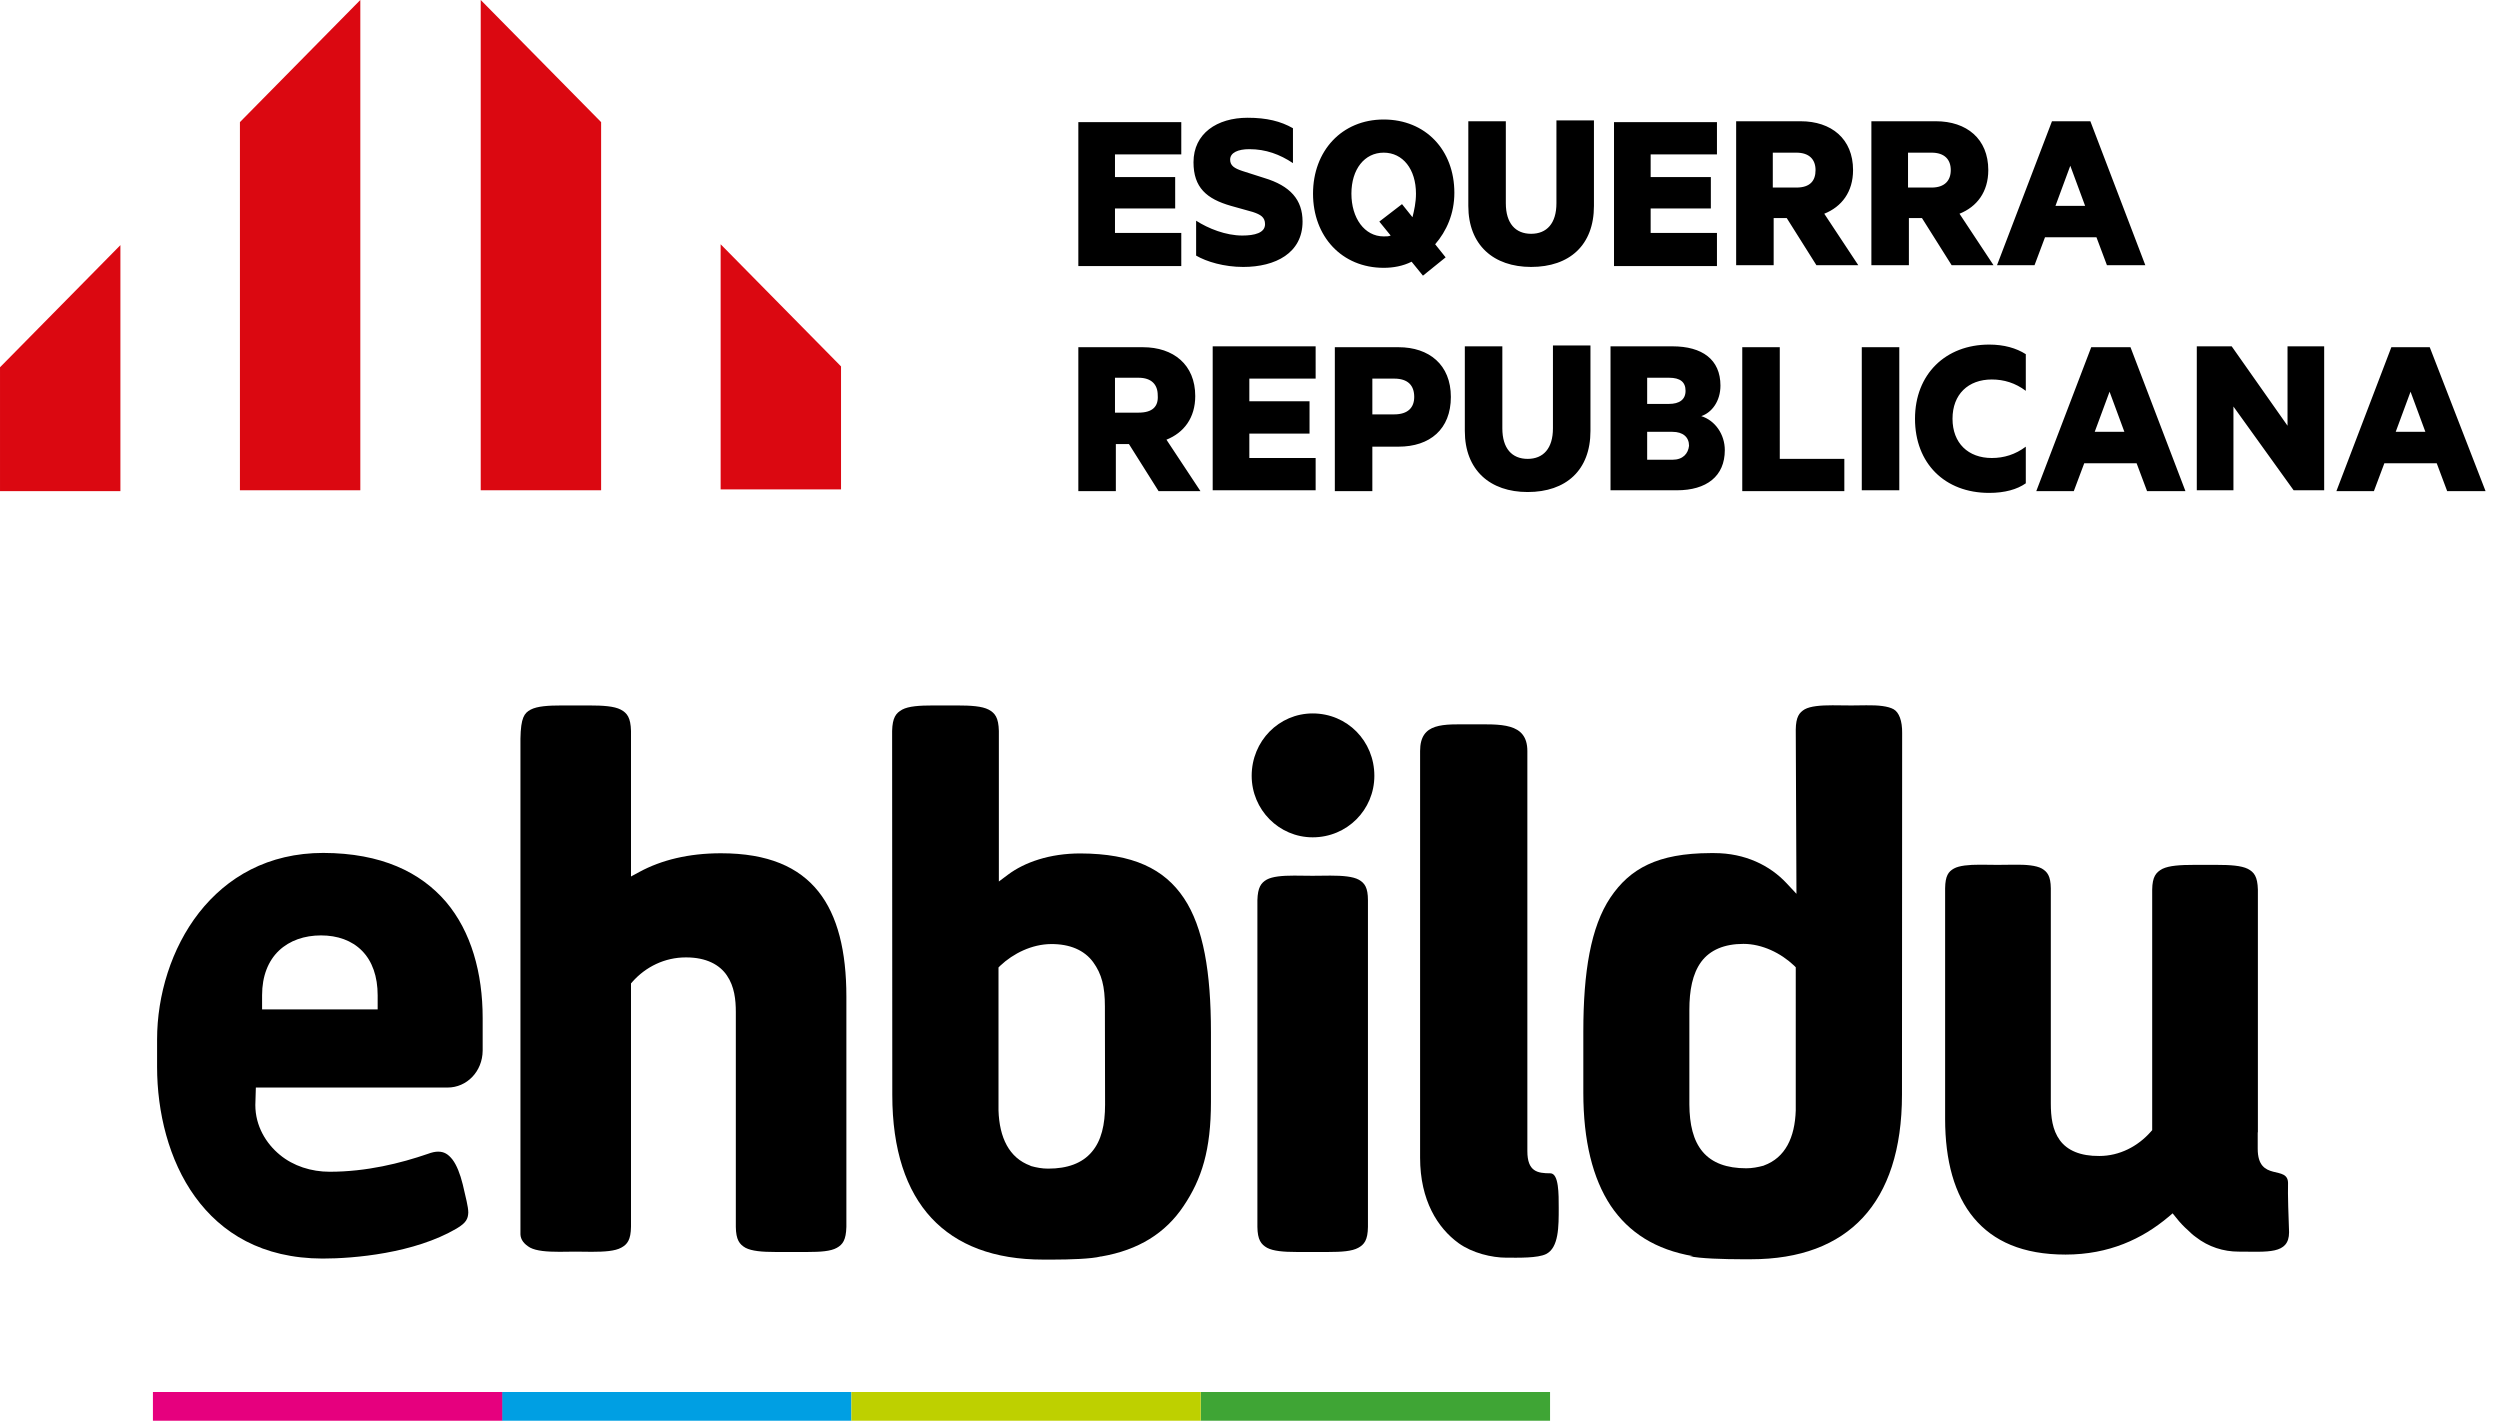
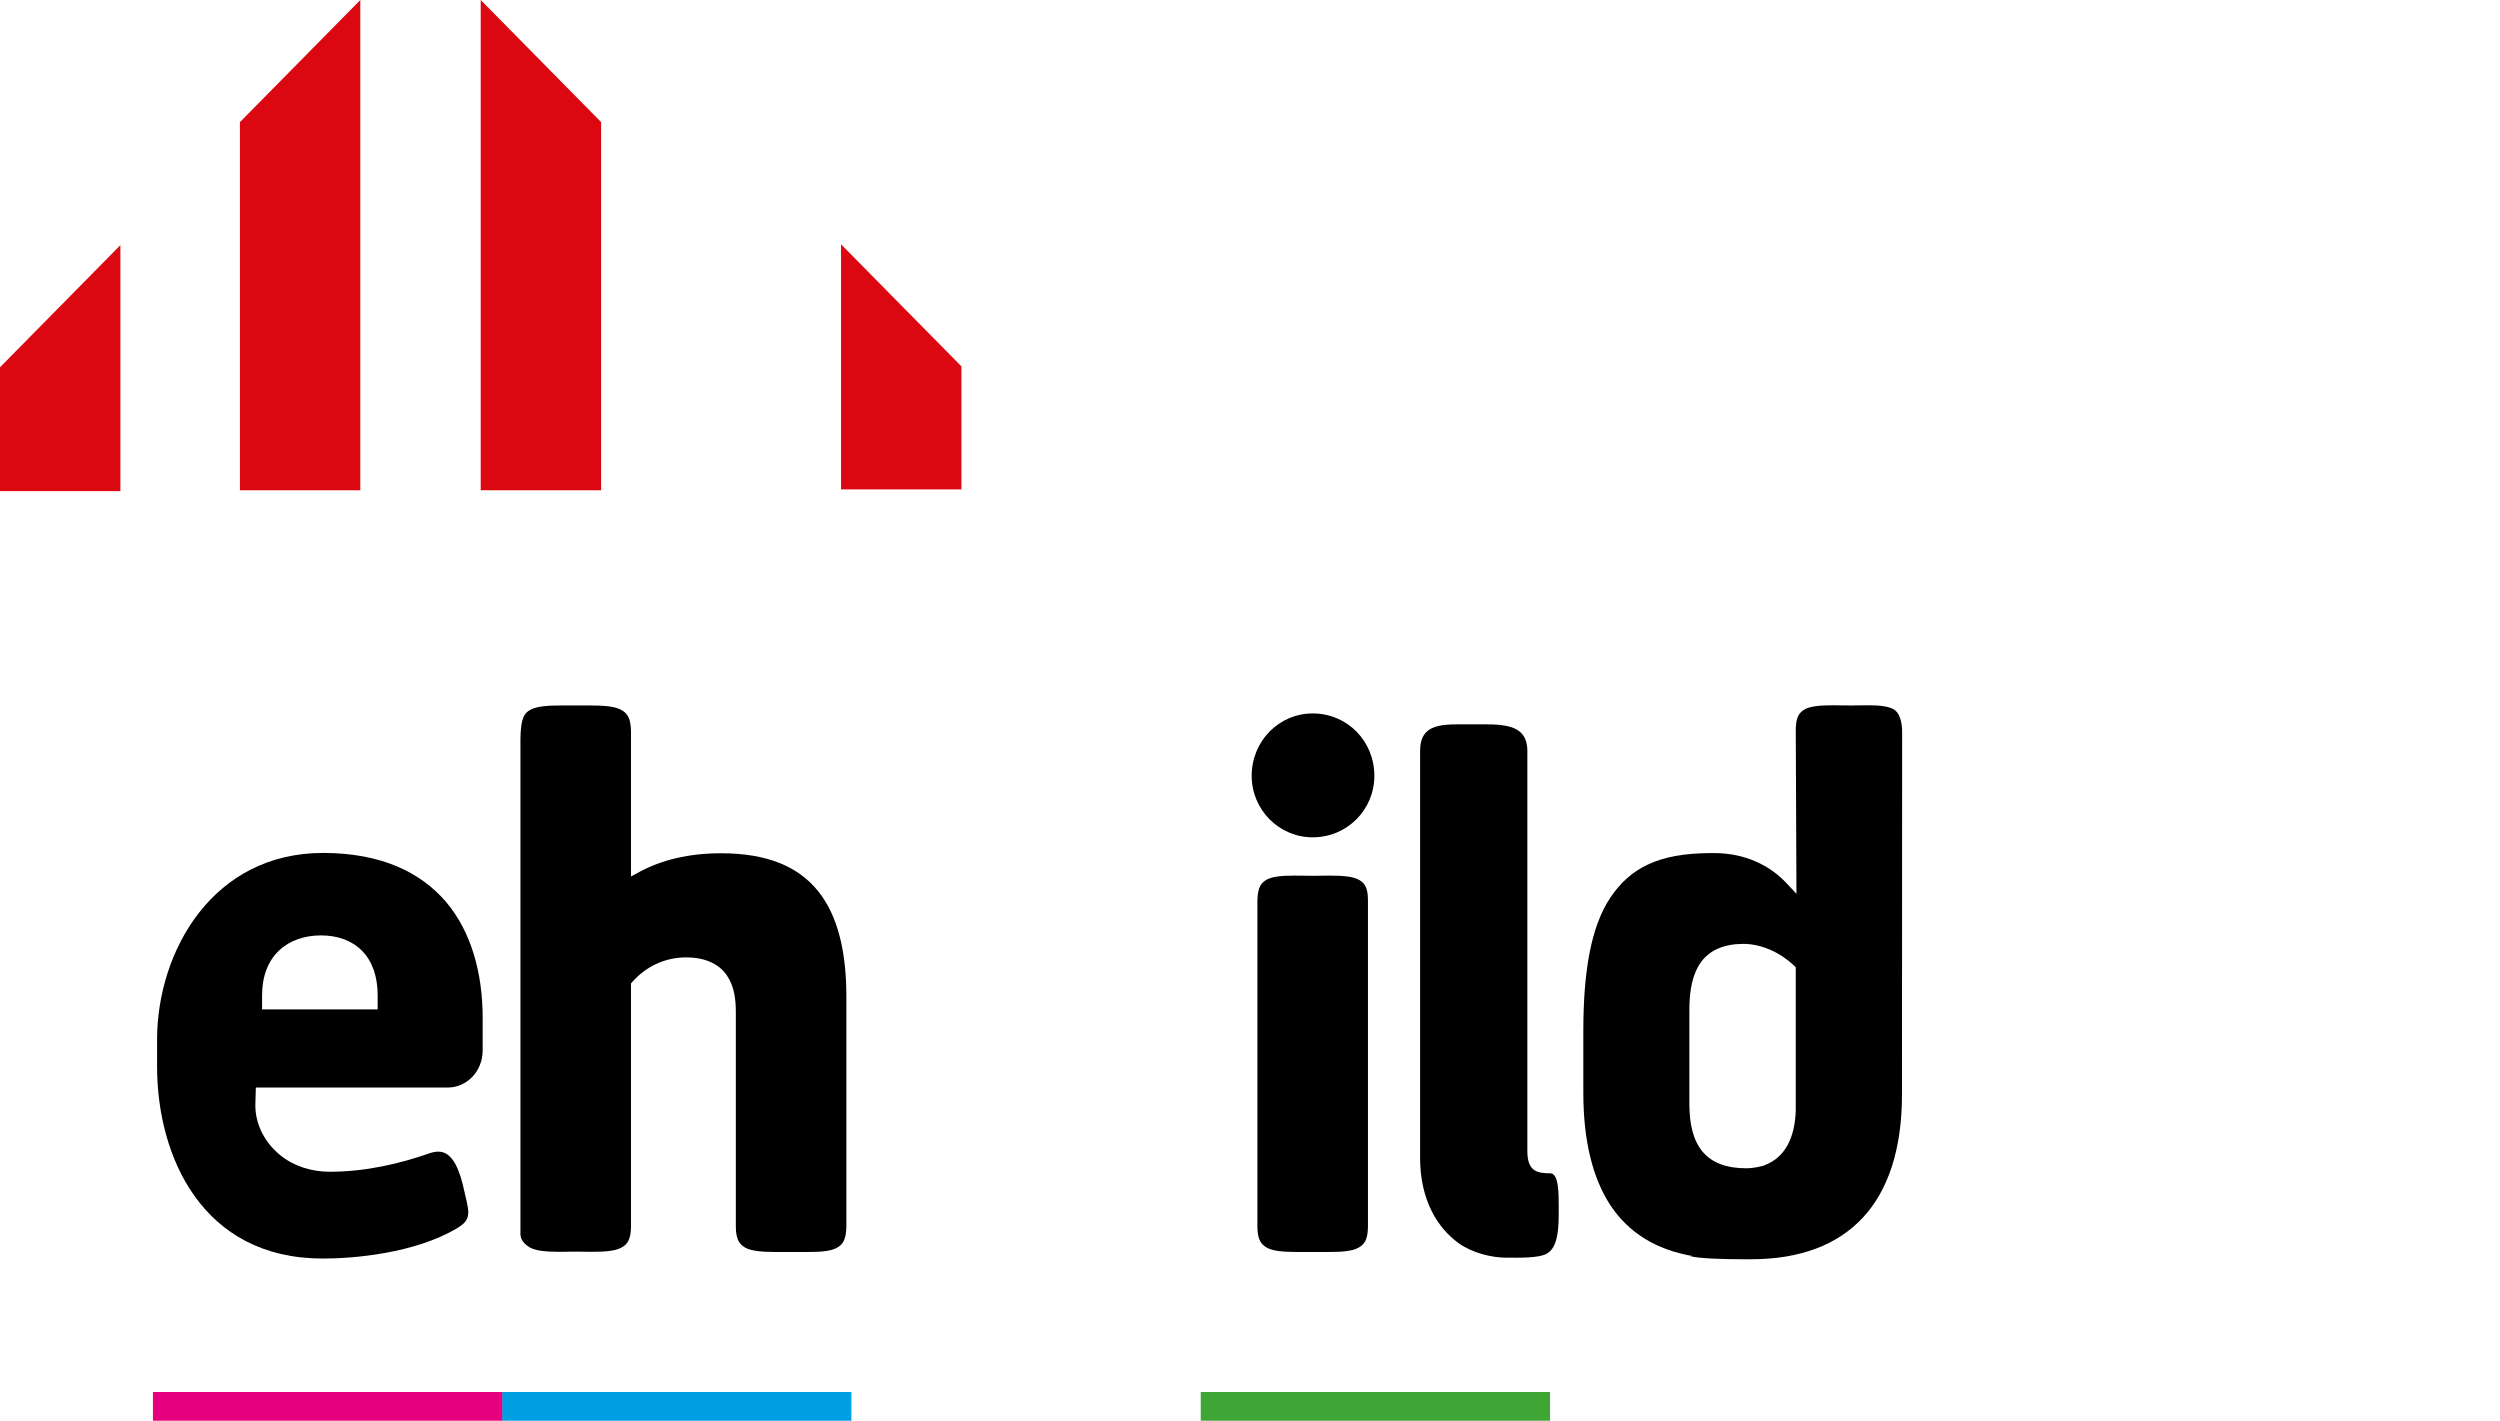
<svg xmlns="http://www.w3.org/2000/svg" xmlns:ns1="http://sodipodi.sourceforge.net/DTD/sodipodi-0.dtd" xmlns:ns2="http://www.inkscape.org/namespaces/inkscape" xmlns:xlink="http://www.w3.org/1999/xlink" version="1.1" id="Capa_1" x="0px" y="0px" viewBox="0 0 144.277 81.993" xml:space="preserve" ns1:docname="EHBilduLogoBerdea.svg" width="144.278" height="81.993" ns2:version="1.1.2 (b8e25be833, 2022-02-05)">
  <defs id="defs39" />
  <ns1:namedview pagecolor="#ffffff" bordercolor="#666666" borderopacity="1" objecttolerance="10" gridtolerance="10" guidetolerance="10" ns2:pageopacity="0" ns2:pageshadow="2" ns2:window-width="1920" ns2:window-height="1017" id="namedview37" showgrid="false" fit-margin-top="0" fit-margin-left="0" fit-margin-right="0" fit-margin-bottom="0" ns2:zoom="4.4851465" ns2:cx="44.368674" ns2:cy="18.951444" ns2:window-x="-8" ns2:window-y="-8" ns2:window-maximized="1" ns2:current-layer="Capa_1" ns2:pagecheckerboard="0" />
  <style type="text/css" id="style2">
	.st0{fill:#009FE3;}
	.st1{fill:#3FA535;}
	.st2{fill:#BED000;}
	.st3{fill:#E6007E;}
	.st4{clip-path:url(#SVGID_2_);fill:#95C11F;}
</style>
  <rect x="28.975" y="80.333" class="st0" width="20.16" height="1.66" id="rect4" style="fill:#009fe3" />
  <rect x="69.295" y="80.333" class="st1" width="20.16" height="1.66" id="rect6" style="fill:#3fa535" />
-   <rect x="49.135" y="80.333" class="st2" width="20.16" height="1.66" id="rect8" style="fill:#bed000" />
  <rect x="8.825" y="80.333" class="st3" width="20.16" height="1.66" id="rect10" style="fill:#e6007e" />
  <g id="g34" transform="translate(-227.185,-687.807)" style="fill:#000000;fill-opacity:1">
    <defs id="defs13">
      <rect id="SVGID_1_" width="595.28" height="841.89" x="0" y="0" />
    </defs>
    <clipPath id="SVGID_2_">
      <use xlink:href="#SVGID_1_" style="overflow:visible" id="use15" x="0" y="0" width="100%" height="100%" />
    </clipPath>
-     <path class="st4" d="m 289.53,737.06 c -1.77,0 -3.22,0.51 -4.18,1.23 l -0.52,0.39 v -8.69 c -0.02,-0.77 -0.22,-1.03 -0.59,-1.23 -0.38,-0.2 -1.03,-0.24 -1.8,-0.24 -0.26,0 -0.54,0 -0.82,0 -0.28,0 -0.34,0 -0.6,0 -0.76,0 -1.4,0.04 -1.77,0.24 -0.36,0.2 -0.56,0.46 -0.58,1.23 l 0.01,21.01 h -0.33 0.33 c 0,3.16 0.8,5.53 2.26,7.1 1.46,1.57 3.62,2.4 6.45,2.4 0.18,0 0.21,0 0.5,0 0.09,0 -0.04,0 0.05,0 0.96,0 2.24,-0.04 2.77,-0.18 h 0.24 -0.21 c 2.15,-0.37 3.71,-1.35 4.75,-2.91 1.05,-1.56 1.58,-3.24 1.58,-6.01 v -4.03 c 0,-3.44 -0.43,-6.04 -1.56,-7.73 -1.13,-1.69 -2.94,-2.57 -5.98,-2.58 m 1.43,14.5 c 0,1.15 -0.21,2.08 -0.77,2.73 -0.55,0.65 -1.4,0.96 -2.51,0.96 h -0.02 c -0.33,0 -0.66,-0.06 -0.98,-0.15 l -0.02,-0.01 -0.01,-0.01 c -1.23,-0.45 -1.79,-1.62 -1.84,-3.19 v -8.25 l 0.1,-0.1 c 0.76,-0.72 1.84,-1.24 2.92,-1.25 1.1,-0.01 1.93,0.35 2.44,1.04 0.5,0.69 0.68,1.41 0.68,2.56 z" clip-path="url(#SVGID_2_)" id="path18" ns2:connector-curvature="0" style="fill:#000000;fill-opacity:1" />
    <path class="st4" d="m 336.47,728.74 c -0.32,-0.18 -0.88,-0.24 -1.58,-0.23 -0.33,0 -0.48,0.01 -0.86,0.01 -0.38,0 -0.75,-0.01 -1.09,-0.01 -0.7,0 -1.27,0.05 -1.6,0.23 -0.32,0.19 -0.51,0.44 -0.52,1.17 l 0.04,9.48 -0.57,-0.61 c -0.96,-1.03 -2.4,-1.74 -4.17,-1.74 h -0.23 c -3.04,0.01 -4.64,0.89 -5.77,2.57 -1.13,1.69 -1.56,4.29 -1.56,7.73 v 3.53 c 0,2.77 0.54,4.95 1.58,6.52 1.05,1.56 2.6,2.54 4.75,2.91 h -0.2 0.01 c 0.53,0.14 2.04,0.18 2.99,0.18 h 0.21 c 0.32,0 0.15,0 0.34,0 2.83,0 4.99,-0.83 6.45,-2.4 1.46,-1.57 2.26,-3.94 2.26,-7.1 l 0.01,-21.08 v 0.22 c 0.01,-0.72 -0.18,-1.2 -0.49,-1.38 m -5.65,23.15 c -0.05,1.56 -0.6,2.73 -1.84,3.18 l -0.01,0.01 h -0.01 c -0.33,0.09 -0.66,0.15 -0.99,0.15 h -0.01 c -1.11,0 -1.96,-0.3 -2.51,-0.95 -0.55,-0.65 -0.76,-1.58 -0.77,-2.73 v -5.45 c 0,-1.15 0.18,-2.09 0.68,-2.78 0.51,-0.69 1.34,-1.04 2.44,-1.04 1.08,0 2.16,0.53 2.92,1.25 l 0.1,0.1 z" clip-path="url(#SVGID_2_)" id="path20" ns2:connector-curvature="0" style="fill:#000000;fill-opacity:1" />
    <path class="st4" d="m 305.61,738.58 c -0.34,-0.19 -0.93,-0.24 -1.65,-0.24 -0.32,0 -0.67,0.01 -1.03,0.01 -0.35,0 -0.69,-0.01 -1.01,-0.01 -0.02,0 -0.05,0 -0.07,0 -0.67,0 -1.23,0.05 -1.56,0.23 -0.33,0.19 -0.52,0.45 -0.54,1.19 v 18.85 c 0.01,0.75 0.21,1.01 0.56,1.21 0.36,0.19 0.96,0.24 1.69,0.24 0.19,0 0.39,0 0.59,0 v 0 h 0.66 v 0 c 0.21,0 0.42,0 0.61,0 0.74,0 1.35,-0.04 1.71,-0.24 0.35,-0.19 0.55,-0.45 0.56,-1.21 v -18.85 c 0,-0.73 -0.19,-0.99 -0.52,-1.18" clip-path="url(#SVGID_2_)" id="path22" ns2:connector-curvature="0" style="fill:#000000;fill-opacity:1" />
    <path class="st4" d="m 302.94,728.98 c -1.94,0 -3.52,1.59 -3.52,3.6 0,1.96 1.58,3.55 3.52,3.55 1.99,0 3.56,-1.59 3.56,-3.55 0,-2.01 -1.57,-3.6 -3.56,-3.6" clip-path="url(#SVGID_2_)" id="path24" ns2:connector-curvature="0" style="fill:#000000;fill-opacity:1" />
    <path class="st4" d="m 245.85,737.03 c -3.2,0 -5.57,1.4 -7.18,3.45 -1.6,2.05 -2.42,4.76 -2.42,7.32 v 1.58 c 0,2.6 0.67,5.39 2.19,7.49 1.52,2.1 3.87,3.56 7.36,3.57 1.82,0 5.29,-0.3 7.73,-1.73 0.29,-0.17 0.46,-0.32 0.55,-0.46 0.09,-0.14 0.12,-0.27 0.13,-0.46 0,-0.35 -0.15,-0.88 -0.32,-1.63 -0.15,-0.61 -0.35,-1.11 -0.59,-1.43 -0.25,-0.32 -0.49,-0.46 -0.83,-0.46 -0.17,0 -0.36,0.04 -0.6,0.13 -1.57,0.54 -3.53,1.03 -5.66,1.03 -1.06,0 -2.1,-0.33 -2.88,-0.98 -0.79,-0.65 -1.41,-1.66 -1.41,-2.87 l 0.03,-1.01 h 11.07 c 1.1,0 2.01,-0.92 2.02,-2.13 v -1.88 c 0,-2.6 -0.66,-4.99 -2.12,-6.71 -1.47,-1.71 -3.73,-2.81 -7.07,-2.82 m 3.12,9.03 h -6.66 v -0.82 c 0,-1.1 0.35,-1.98 0.97,-2.57 0.62,-0.59 1.48,-0.88 2.43,-0.88 0.95,0 1.78,0.29 2.37,0.89 0.59,0.6 0.9,1.48 0.9,2.57 v 0.81 z" clip-path="url(#SVGID_2_)" id="path26" ns2:connector-curvature="0" style="fill:#000000;fill-opacity:1" />
    <path class="st4" d="m 274.41,739.25 c -1.12,-1.4 -2.89,-2.2 -5.62,-2.2 -1.86,0 -3.44,0.39 -4.71,1.08 l -0.48,0.26 v -8.4 c -0.02,-0.77 -0.22,-1.03 -0.59,-1.23 -0.38,-0.2 -1.03,-0.24 -1.8,-0.24 -0.26,0 -0.54,0 -0.82,0 -0.28,0 -0.55,0 -0.81,0 -0.75,0 -1.39,0.04 -1.77,0.24 -0.37,0.2 -0.57,0.46 -0.59,1.68 v 28.6 c 0.01,0.31 0.21,0.57 0.56,0.77 0.36,0.19 0.96,0.24 1.69,0.24 0.29,0 0.6,-0.01 0.92,-0.01 0.33,0 0.64,0.01 0.94,0.01 0.74,0 1.35,-0.04 1.71,-0.24 0.35,-0.19 0.55,-0.45 0.56,-1.21 v -14.04 l 0.08,-0.09 c 0.77,-0.87 1.87,-1.41 3.08,-1.41 h 0.03 c 1.15,0 1.93,0.42 2.35,1.05 0.43,0.63 0.51,1.4 0.51,2.1 v 12.4 c 0.01,0.75 0.21,1.01 0.56,1.21 0.36,0.19 0.97,0.24 1.71,0.24 0.2,0 0.4,0 0.61,0 v 0 h 0.33 c 0.05,0 0.1,0 0.14,0 h 0.19 v 0 c 0.21,0 0.41,0 0.61,0 0.73,0 1.33,-0.04 1.68,-0.24 0.34,-0.19 0.53,-0.45 0.55,-1.21 v -13.29 c 0,-2.61 -0.5,-4.67 -1.62,-6.07" clip-path="url(#SVGID_2_)" id="path28" ns2:connector-curvature="0" style="fill:#000000;fill-opacity:1" />
    <path class="st4" d="m 314.13,760.39 c -0.86,0 -1.98,-0.27 -2.77,-0.84 -1.2,-0.87 -2.22,-2.46 -2.22,-4.93 v -23.47 c 0,-1.67 1.35,-1.54 2.97,-1.54 1.65,0 3.22,-0.13 3.22,1.54 v 23.09 c 0,1.18 0.58,1.28 1.33,1.28 0.49,0.01 0.48,1.2 0.48,2 0,1.05 0.01,2.29 -0.73,2.66 -0.49,0.24 -1.57,0.21 -2.28,0.21" clip-path="url(#SVGID_2_)" id="path30" ns2:connector-curvature="0" style="fill:#000000;fill-opacity:1" />
-     <path class="st4" d="m 359.23,756.12 c 0.03,-1.13 -1.75,-0.05 -1.75,-2.02 v -0.94 l 0.01,-0.01 v -14 c -0.02,-0.76 -0.22,-1.01 -0.58,-1.2 -0.38,-0.19 -1.02,-0.23 -1.78,-0.23 -0.21,0 -0.44,0 -0.67,0 -0.23,0 -0.46,0 -0.67,0 -0.77,0 -1.42,0.04 -1.81,0.23 -0.37,0.2 -0.58,0.45 -0.59,1.2 v 13.88 l -0.08,0.09 c -0.74,0.84 -1.8,1.4 -2.97,1.4 -1.09,0.01 -1.85,-0.32 -2.28,-0.91 -0.43,-0.59 -0.52,-1.34 -0.52,-2.13 v -12.41 c -0.01,-0.71 -0.2,-0.95 -0.52,-1.14 -0.33,-0.18 -0.9,-0.23 -1.6,-0.22 -0.3,0 -0.63,0.01 -0.96,0.01 -0.33,0 -0.65,-0.01 -0.94,-0.01 h -0.07 c -0.65,0 -1.19,0.05 -1.5,0.22 -0.32,0.18 -0.5,0.42 -0.51,1.14 v 13.31 c 0,2.42 0.54,4.38 1.66,5.72 1.12,1.34 2.82,2.11 5.29,2.11 2.51,0 4.43,-0.91 5.92,-2.16 l 0.26,-0.22 0.21,0.26 c 0.22,0.28 0.44,0.51 0.68,0.72 0.14,0.14 0.28,0.27 0.45,0.39 0.73,0.57 1.6,0.84 2.47,0.84 1.67,0 2.91,0.17 2.91,-1.12 -0.03,-0.77 -0.08,-2.25 -0.06,-2.8" clip-path="url(#SVGID_2_)" id="path32" ns2:connector-curvature="0" style="fill:#000000;fill-opacity:1" />
  </g>
  <g id="surface1" transform="matrix(0.073,0,0,0.073,0,-0.122)">
-     <path style="fill:#db0811;fill-opacity:1;fill-rule:nonzero;stroke:none" d="m 0,389.277 v -97.25 l 95.18,-96.562 v 194.5 H 0 Z m 189.672,0 V 98.215 L 284.852,1.656 v 387.621 z m 190.363,0 V 1.656 l 95.18,96.559 V 389.277 Z m 189.672,0 v -194.5 l 95.18,96.559 v 97.25 h -95.18 z m 0,0" id="path2" />
-     <path style="fill:#000000;fill-opacity:1;fill-rule:nonzero;stroke:none" d="m 933.875,185.809 h -52.418 v -19.312 h 47.59 V 141.668 H 881.457 V 123.734 H 933.875 V 98.215 H 852.488 V 212.02 H 933.875 Z m 39.312,-21.379 17.246,4.828 c 6.207,2.066 9.652,4.137 9.652,9.656 0,6.895 -8.273,8.965 -17.93,8.965 -13.105,0 -26.898,-5.52 -36.555,-11.727 v 27.59 c 8.273,4.828 22.07,8.965 37.242,8.965 25.52,0 46.902,-11.035 46.902,-35.863 0,-17.242 -9.656,-28.277 -30.348,-34.488 l -17.242,-5.516 C 975.949,134.77 972.5,132.703 972.5,127.875 c 0,-5.52 6.207,-8.277 15.172,-8.277 13.105,0 24.141,4.137 34.488,11.035 v -27.59 c -9.656,-5.516 -20.692,-8.277 -35.867,-8.277 -24.141,0 -42.762,12.418 -42.762,35.176 0,20.004 10.344,28.969 29.656,34.488 z m 120.703,-68.285 c -33.109,0 -55.867,24.832 -55.867,58.629 0,33.793 22.758,58.625 55.867,58.625 7.586,0 15.172,-1.379 22.07,-4.828 l 8.965,11.035 17.934,-14.484 -8.277,-10.344 c 8.965,-10.348 15.176,-24.141 15.176,-40.695 0,-33.797 -22.762,-57.937 -55.867,-57.937 z m 22.758,77.25 -8.273,-10.348 -17.934,13.797 8.965,11.035 c -1.379,0.688 -3.449,0.688 -5.516,0.688 -15.176,0 -25.52,-14.48 -25.52,-33.793 0,-19.312 10.344,-32.418 25.52,-32.418 15.172,0 25.52,13.105 25.52,32.418 0,6.895 -1.383,13.102 -2.762,18.621 z m 113.805,-11.035 c 0,15.863 -7.586,24.141 -20.004,24.141 -12.414,0 -20,-8.277 -20,-24.141 V 97.527 h -29.656 v 66.902 c 0,31.035 20,48.277 49.656,48.277 30.348,0 49.66,-17.242 49.66,-48.277 V 96.836 h -29.656 z m 126.906,23.449 h -52.418 v -19.312 h 47.59 v -24.828 h -47.59 v -17.934 h 52.418 V 98.215 h -81.387 V 212.02 h 81.387 z m 107.598,-49.66 c 0,-24.828 -17.242,-38.621 -41.383,-38.621 h -51.039 V 211.328 h 29.656 v -37.242 h 10.348 l 23.449,37.242 h 33.105 l -26.898,-40.691 c 13.793,-5.52 22.762,-17.242 22.762,-34.488 z m -44.832,13.797 h -18.621 v -27.59 h 18.621 c 10.344,0 15.172,5.52 15.172,13.793 0,8.277 -4.137,13.797 -15.172,13.797 z m 122.769,61.383 H 1576 l -26.898,-40.691 c 13.793,-5.52 22.762,-17.242 22.762,-34.488 0,-24.828 -17.242,-38.621 -41.383,-38.621 h -51.039 V 211.328 h 29.656 v -37.242 h 10.348 z m -34.484,-88.973 h 18.621 c 10.344,0 15.172,5.52 15.172,13.793 0,8.277 -4.828,13.797 -15.172,13.797 h -18.621 z m 148.976,66.902 8.277,22.07 h 30.348 L 1652.559,97.527 h -30.348 l -43.453,113.801 h 29.66 l 8.277,-22.07 z m -20.691,-56.555 11.727,31.727 h -23.453 z M 944.91,314.785 c 0,-24.828 -17.242,-38.621 -41.383,-38.621 h -51.039 v 113.801 h 29.656 v -37.246 h 10.348 l 23.449,37.246 h 33.105 l -26.898,-40.691 c 13.797,-5.52 22.762,-17.246 22.762,-34.488 z m -44.832,13.105 h -18.621 v -27.59 h 18.621 c 10.348,0 15.176,5.52 15.176,13.797 0.688,8.965 -4.141,13.793 -15.176,13.793 z m 58.625,61.387 h 81.387 v -25.52 h -52.418 v -19.312 h 47.59 v -25.52 h -47.59 v -17.934 h 52.418 V 275.473 H 958.703 Z M 1105.613,276.164 h -50.348 v 113.801 h 29.656 v -35.176 h 20.691 c 24.832,0 41.383,-13.793 41.383,-39.312 0,-25.52 -17.242,-39.312 -41.383,-39.312 z m -3.449,53.105 h -17.242 v -28.277 h 17.242 c 11.035,0 15.863,5.516 15.863,14.484 0,8.277 -4.828,13.793 -15.863,13.793 z m 125.531,11.035 c 0,15.863 -7.59,24.141 -20.004,24.141 -12.414,0 -20,-8.277 -20,-24.141 v -64.832 h -29.66 V 342.375 c 0,31.035 20.004,48.281 49.66,48.281 30.348,0 49.66,-17.246 49.66,-48.281 v -67.594 h -29.656 z m 117.25,-9.656 c 8.277,-2.758 15.176,-11.723 15.176,-24.141 0,-20.691 -14.484,-31.035 -37.938,-31.035 h -48.969 v 113.805 h 52.418 c 23.449,0 37.934,-11.039 37.934,-31.73 0,-12.414 -7.586,-23.449 -18.621,-26.898 z m -42.762,-30.348 h 17.242 c 8.965,0 13.105,3.449 13.105,10.348 0,6.898 -4.828,10.344 -13.105,10.344 h -17.242 z m 20,64.836 h -20 v -22.07 h 20 c 8.277,0 13.105,4.137 13.105,11.035 -0.688,6.207 -4.828,11.035 -13.105,11.035 z m 84.836,-88.973 h -29.656 v 113.801 h 80.695 v -25.52 h -51.039 z m 64.832,113.113 h 29.66 V 276.164 h -29.66 z m 42.074,-56.559 c 0,35.176 23.449,58.625 58.625,58.625 12.414,0 22.07,-2.758 28.969,-7.586 v -28.969 c -8.277,6.207 -17.242,8.969 -26.898,8.969 -18.621,0 -31.039,-11.727 -31.039,-31.039 0,-19.312 12.418,-31.035 31.039,-31.035 9.656,0 18.621,2.758 26.898,8.965 v -28.969 c -7.586,-4.828 -17.242,-7.586 -28.969,-7.586 -34.484,0 -58.625,23.449 -58.625,58.625 z m 139.324,-56.555 -43.453,113.801 h 29.656 l 8.277,-22.07 h 41.383 l 8.277,22.07 h 30.348 l -43.453,-113.801 z m 2.758,66.902 11.727,-31.73 11.723,31.73 z m 152.426,-4.828 -44.141,-62.766 h -27.59 v 113.805 h 28.969 V 323.062 l 47.59,66.215 h 24.141 V 275.473 h -28.969 z m 112.426,-62.074 h -30.348 l -43.453,113.801 h 29.656 l 8.277,-22.07 h 41.383 l 8.277,22.07 H 1965 Z m -26.898,66.902 11.723,-31.73 11.727,31.73 z m 0,0" id="path4" />
+     <path style="fill:#db0811;fill-opacity:1;fill-rule:nonzero;stroke:none" d="m 0,389.277 v -97.25 l 95.18,-96.562 v 194.5 H 0 Z m 189.672,0 V 98.215 L 284.852,1.656 v 387.621 z m 190.363,0 V 1.656 l 95.18,96.559 V 389.277 m 189.672,0 v -194.5 l 95.18,96.559 v 97.25 h -95.18 z m 0,0" id="path2" />
  </g>
</svg>